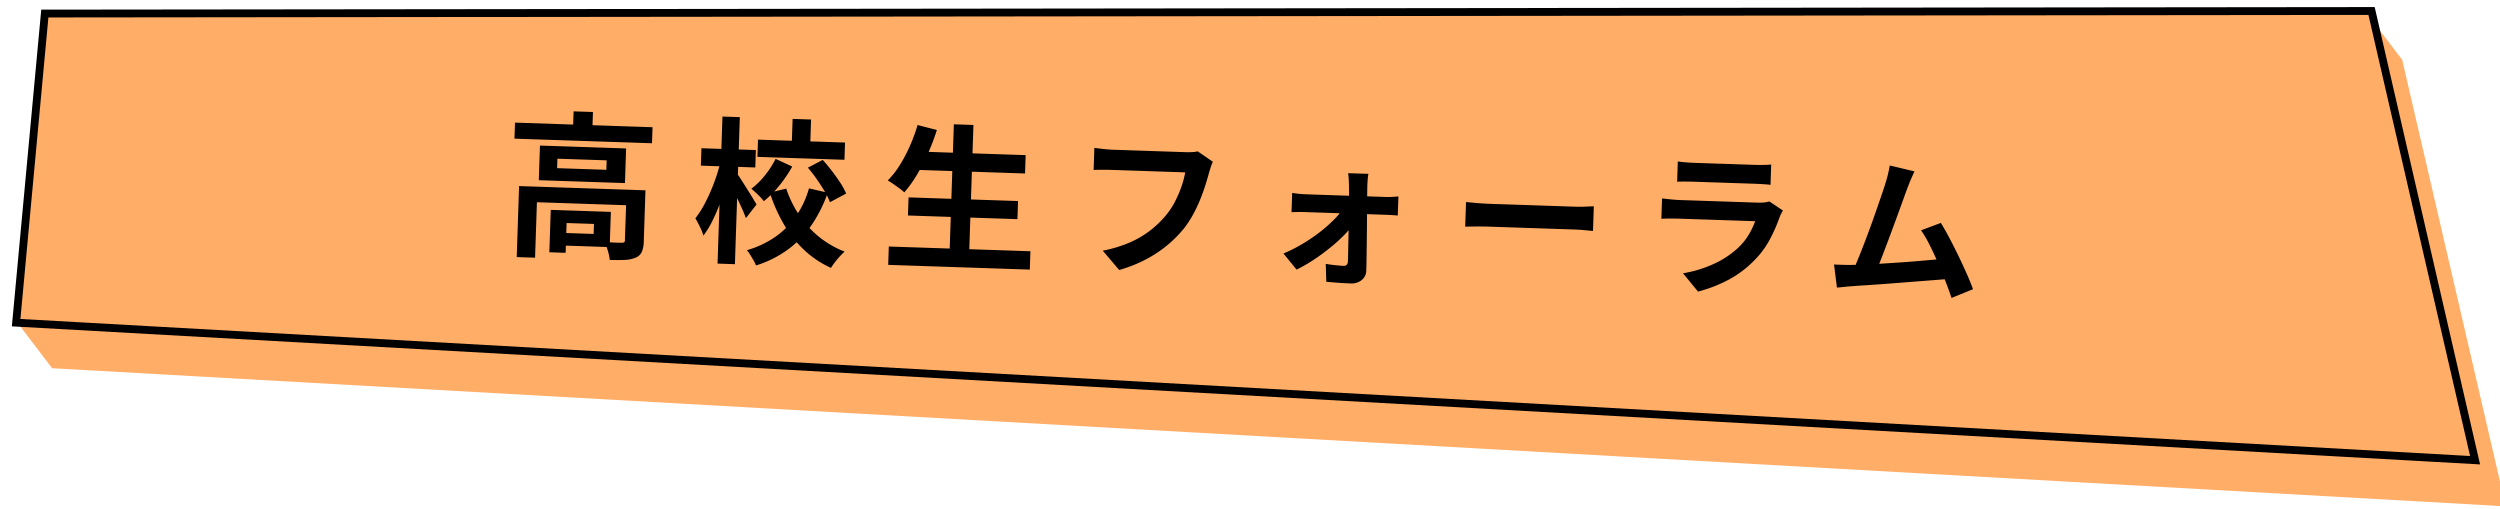
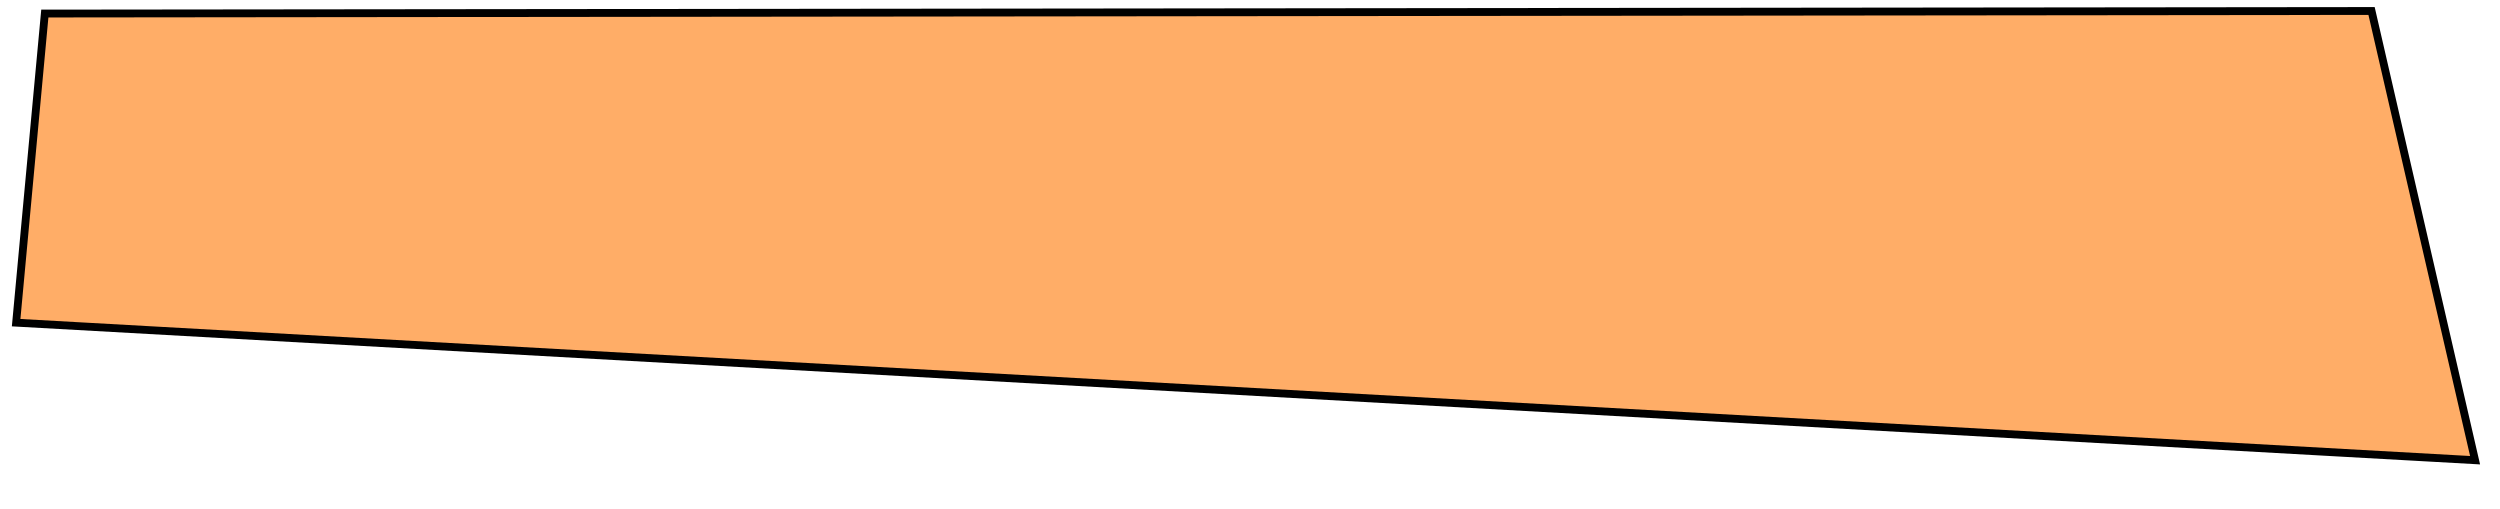
<svg xmlns="http://www.w3.org/2000/svg" width="319" height="65" viewBox="0 0 319 65">
  <defs>
    <clipPath id="clip-path">
      <rect id="長方形_105966" data-name="長方形 105966" width="319" height="65" transform="translate(132.5 615.508)" fill="#fff" stroke="#707070" stroke-width="1" />
    </clipPath>
  </defs>
  <g id="r-menu_06_on" transform="translate(-132.5 -615.508)" clip-path="url(#clip-path)">
    <g id="グループ_378728" data-name="グループ 378728" transform="translate(144.015 576) rotate(8)">
-       <path id="パス_130623" data-name="パス 130623" d="M549.434,236.954,236.948,263.078l5.685,5.623,312.486-26.124-21.013-54.583-5.685-5.623Z" transform="translate(-235.412 -182.371)" fill="#ffad67" />
      <path id="パス_130624" data-name="パス 130624" d="M528.775,182.371,234.819,224.013l1.864,39.569,313.15-26.287Z" transform="translate(-234.819 -182.371)" fill="#ffad67" stroke="#000" stroke-width="1" />
-       <path id="パス_130628" data-name="パス 130628" d="M-93.187-15.334h17.559v2.047H-93.187Zm7.424-1.687h2.472v2.707h-2.472Zm-6.632,9.762h14.632v1.984H-90.052v7.08h-2.343Zm13.73,0h2.405V-.737A3.687,3.687,0,0,1-76.459.6a1.449,1.449,0,0,1-.783.778,3.966,3.966,0,0,1-1.375.33q-.8.062-1.9.062A6.109,6.109,0,0,0-80.8.612a7.821,7.821,0,0,0-.454-1.1q.692.02,1.338.028t.864-.012a.52.52,0,0,0,.3-.071.3.3,0,0,0,.082-.244Zm-9.59,2.9h2.078V1.053h-2.078Zm1.051,0h6.623V.136H-87.2v-1.61h4.514V-2.75H-87.2Zm-.418-6.556v1.209h6.287v-1.209Zm-2.285-1.6h11v4.422h-11ZM-62.124-14.2h11.11V-12h-11.11Zm4.324-2.793h2.358v3.783H-57.8Zm-2,5.172,2.156.906a16.534,16.534,0,0,1-1.579,2.5,12.979,12.979,0,0,1-1.9,2.041,6.423,6.423,0,0,0-.764-.794q-.5-.449-.878-.743a9.311,9.311,0,0,0,1.69-1.782A11.891,11.891,0,0,0-59.8-11.822Zm4.153.984,1.864-1.056q.606.629,1.218,1.372t1.122,1.472A8.451,8.451,0,0,1-50.654-7.7l-2.029,1.173A8.245,8.245,0,0,0-53.4-7.882q-.479-.747-1.065-1.529T-55.646-10.837Zm-2.668,2.763a13.959,13.959,0,0,0,1.743,3.289,12.587,12.587,0,0,0,2.591,2.68A12.115,12.115,0,0,0-50.6-.292a8.092,8.092,0,0,0-.587.626q-.324.379-.613.781a7.9,7.9,0,0,0-.473.732A12.614,12.614,0,0,1-55.8-.351a14.523,14.523,0,0,1-2.676-3.175A20.546,20.546,0,0,1-60.394-7.5Zm2.9-.127L-53-7.73A17.57,17.57,0,0,1-54.827-3.7,13.1,13.1,0,0,1-57.7-.427a13.921,13.921,0,0,1-4.143,2.282,4.721,4.721,0,0,0-.334-.636q-.216-.353-.45-.7a6.269,6.269,0,0,0-.434-.577A12.14,12.14,0,0,0-59.343-2,10.578,10.578,0,0,0-56.827-4.8,11.844,11.844,0,0,0-55.417-8.2ZM-69.3-12.862h6.948v2.222H-69.3Zm2.544-4.132h2.218V1.781h-2.218Zm-.029,5.667,1.363.472q-.213,1.2-.543,2.482t-.75,2.509a24.048,24.048,0,0,1-.913,2.294,11.132,11.132,0,0,1-1.049,1.839,6.953,6.953,0,0,0-.491-1.114q-.333-.624-.609-1.062a10.585,10.585,0,0,0,.945-1.53q.452-.877.848-1.875t.7-2.023Q-66.978-10.361-66.785-11.327Zm2.162,1.589q.184.216.545.743t.782,1.15q.421.622.772,1.16t.491.762l-1.3,1.784q-.18-.46-.482-1.083t-.648-1.291q-.346-.669-.666-1.248t-.54-.959Zm22.776-3.627h13.921v2.343H-41.847Zm-.831,5.887H-28.7v2.312H-42.678Zm-2.31,6.35h18.081V1.215H-44.987Zm7.776-15.862h2.5V.03h-2.5Zm-4.625.244,2.483.557A28.73,28.73,0,0,1-40.4-13.147a25.87,25.87,0,0,1-1.333,2.8A15.132,15.132,0,0,1-43.245-8.1a5.415,5.415,0,0,0-.628-.487q-.4-.271-.808-.536t-.726-.425a10.854,10.854,0,0,0,1.469-2,19.343,19.343,0,0,0,1.21-2.493A21.806,21.806,0,0,0-41.837-16.746Zm37.82,3.435a3.876,3.876,0,0,0-.246.669q-.108.389-.195.715-.171.731-.426,1.645t-.619,1.9A18.509,18.509,0,0,1-6.354-6.44a12.593,12.593,0,0,1-1.11,1.8,15.329,15.329,0,0,1-2.1,2.233A15.674,15.674,0,0,1-12.238-.528,18.071,18.071,0,0,1-15.508.885l-2.178-2.394a16.745,16.745,0,0,0,3.442-1.177,12.274,12.274,0,0,0,2.523-1.6A12.984,12.984,0,0,0-9.848-6.2,9.64,9.64,0,0,0-8.708-8.024,14.35,14.35,0,0,0-7.929-10,12.254,12.254,0,0,0-7.5-11.848h-9.315q-.687,0-1.336.025t-1.044.061v-2.826q.307.036.734.073t.879.063q.452.026.772.026h9.256q.3,0,.735-.026a4.287,4.287,0,0,0,.828-.128Zm19.886.87a7.013,7.013,0,0,0-.073.807q-.018.453-.018.858.016.657.033,1.474t.043,1.741q.025.924.051,1.895t.043,1.933q.018.963.038,1.873t.02,1.71a1.584,1.584,0,0,1-.528,1.27,2.043,2.043,0,0,1-1.421.49q-.472,0-1.029-.012t-1.09-.042q-.533-.03-.982-.05L10.808-.778q.6.084,1.251.129T13.1-.6a.481.481,0,0,0,.4-.16.741.741,0,0,0,.124-.462q0-.558-.01-1.3t-.02-1.593q-.01-.849-.022-1.74t-.03-1.773q-.018-.883-.043-1.684t-.061-1.458q-.016-.36-.053-.812t-.109-.852ZM6.226-9.687q.356.056.886.089t.929.033H18.157q.392,0,.885-.043t.747-.079V-7.25q-.347-.02-.776-.032t-.752-.012H8.1q-.422,0-.937.018t-.94.058ZM5.37-1.917a19.621,19.621,0,0,0,2.369-1.3A21.781,21.781,0,0,0,9.915-4.8a18.034,18.034,0,0,0,1.773-1.673,8.311,8.311,0,0,0,1.167-1.566l1.3.016.036,1.946a8.614,8.614,0,0,1-1.145,1.534A19.794,19.794,0,0,1,11.3-2.858Q10.317-2,9.242-1.24A18.374,18.374,0,0,1,7.114.077ZM28.434-9.261q.365.02.927.056t1.173.053q.612.018,1.118.018H42.4q.706,0,1.328-.053t1.022-.073v3.147q-.354-.02-1.031-.063T42.4-6.221H31.652q-.847,0-1.749.033t-1.469.073Zm26.834-6.083q.411.055.993.083t1.084.028h7.686q.475,0,1.112-.028t1.05-.083v2.592q-.4-.04-1.021-.056T65-12.824h-7.65q-.483,0-1.059.018t-1.018.053ZM68.885-9.533q-.1.189-.215.43a3.622,3.622,0,0,0-.164.4,21.6,21.6,0,0,1-1.149,2.878,11.233,11.233,0,0,1-1.809,2.661,13.318,13.318,0,0,1-3.37,2.732,17.541,17.541,0,0,1-3.775,1.6L56.411-1.1a15.514,15.514,0,0,0,4.024-1.4,11.538,11.538,0,0,0,2.913-2.1,7.75,7.75,0,0,0,1.291-1.722,10.149,10.149,0,0,0,.754-1.728H55.747q-.371,0-1.034.018t-1.295.073v-2.6q.647.056,1.256.093t1.073.038h9.885a5.8,5.8,0,0,0,.878-.059,2.569,2.569,0,0,0,.6-.15Zm16.61-5.55q-.194.452-.41,1t-.443,1.228q-.187.553-.467,1.425t-.619,1.9q-.339,1.033-.7,2.119T82.142-5.3Q81.8-4.277,81.5-3.445T80.979-2.1L78.022-2q.271-.645.613-1.567t.721-2.009q.379-1.086.75-2.222t.7-2.2q.333-1.066.605-1.961t.428-1.468q.207-.765.308-1.283t.168-1.021Zm3.583,6.456q.536.814,1.154,1.889t1.23,2.243Q92.073-3.327,92.6-2.24T93.46-.308L90.761.9q-.338-.907-.83-2.069T88.871-3.54Q88.3-4.747,87.715-5.812a15.053,15.053,0,0,0-1.128-1.781ZM77.832-2.886q.693-.029,1.658-.1t2.089-.181q1.124-.107,2.3-.225t2.3-.251q1.129-.132,2.1-.254t1.663-.218l.6,2.568q-.734.1-1.766.21l-2.212.247-2.4.269q-1.223.137-2.38.261t-2.138.219q-.981.094-1.658.17-.38.036-.89.109T76.1.067l-.468-2.928q.509,0,1.116,0T77.832-2.886Z" transform="translate(155.635 52.444) rotate(-6.085)" />
    </g>
  </g>
</svg>